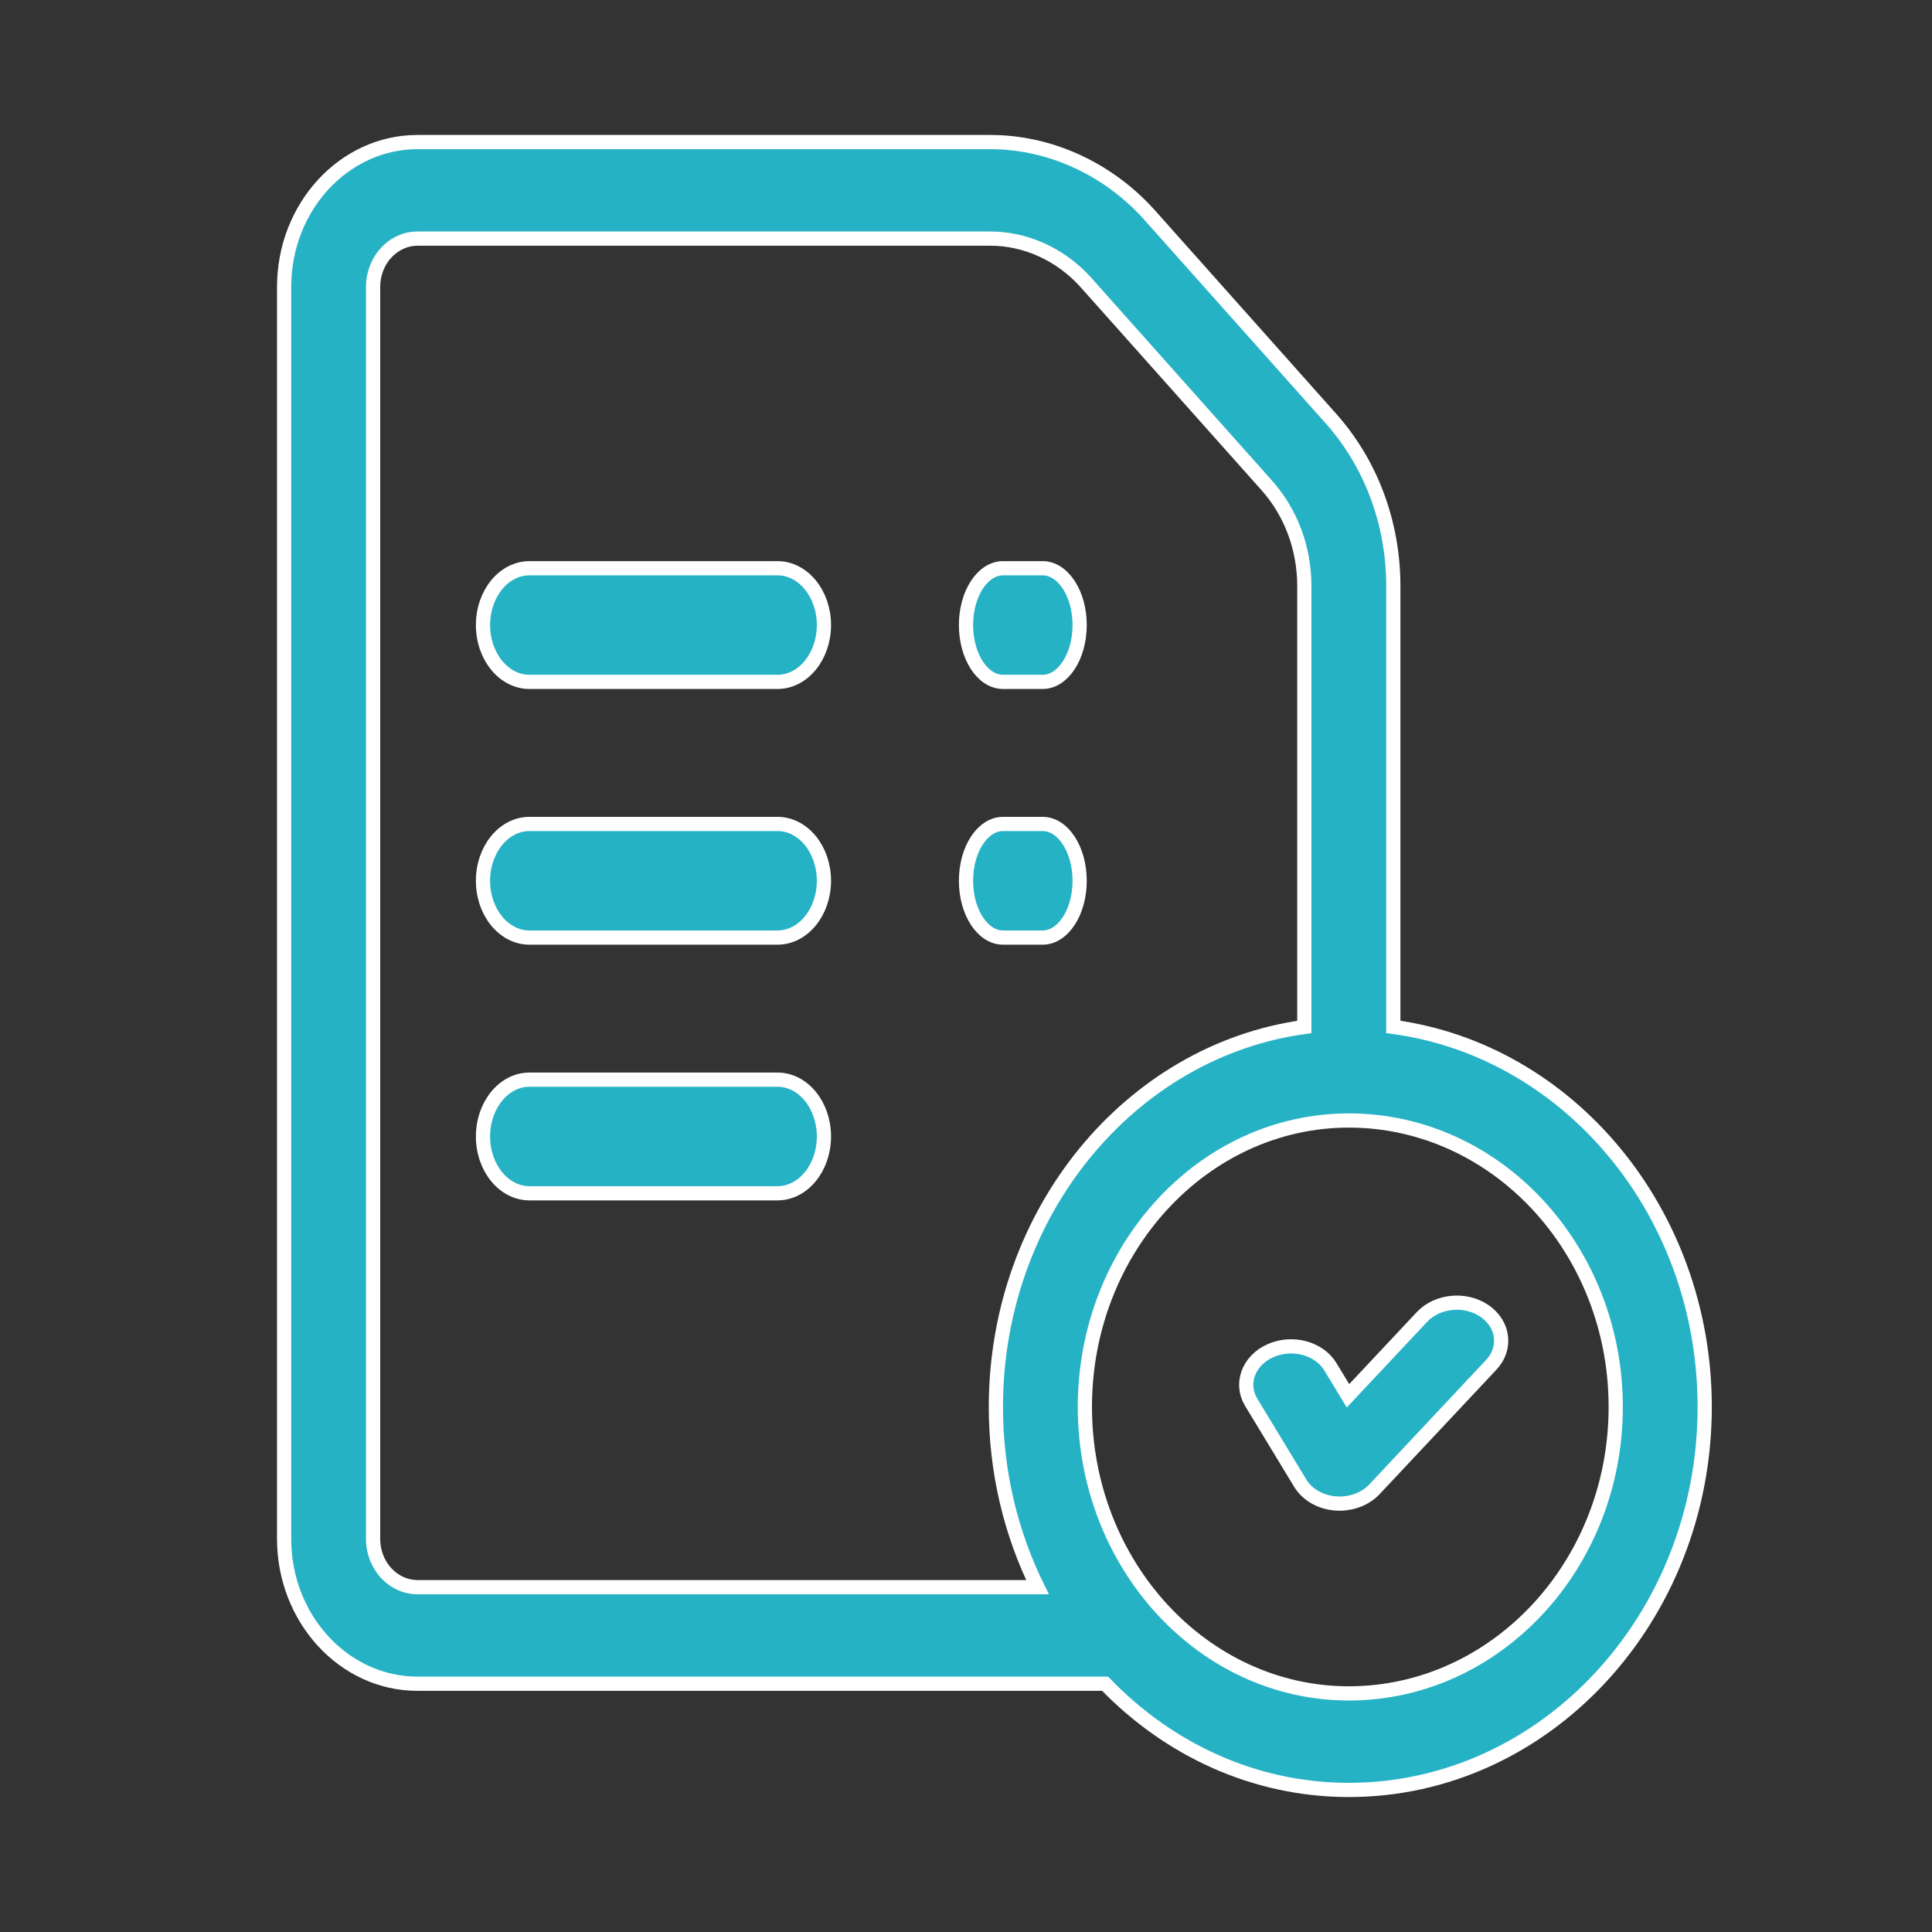
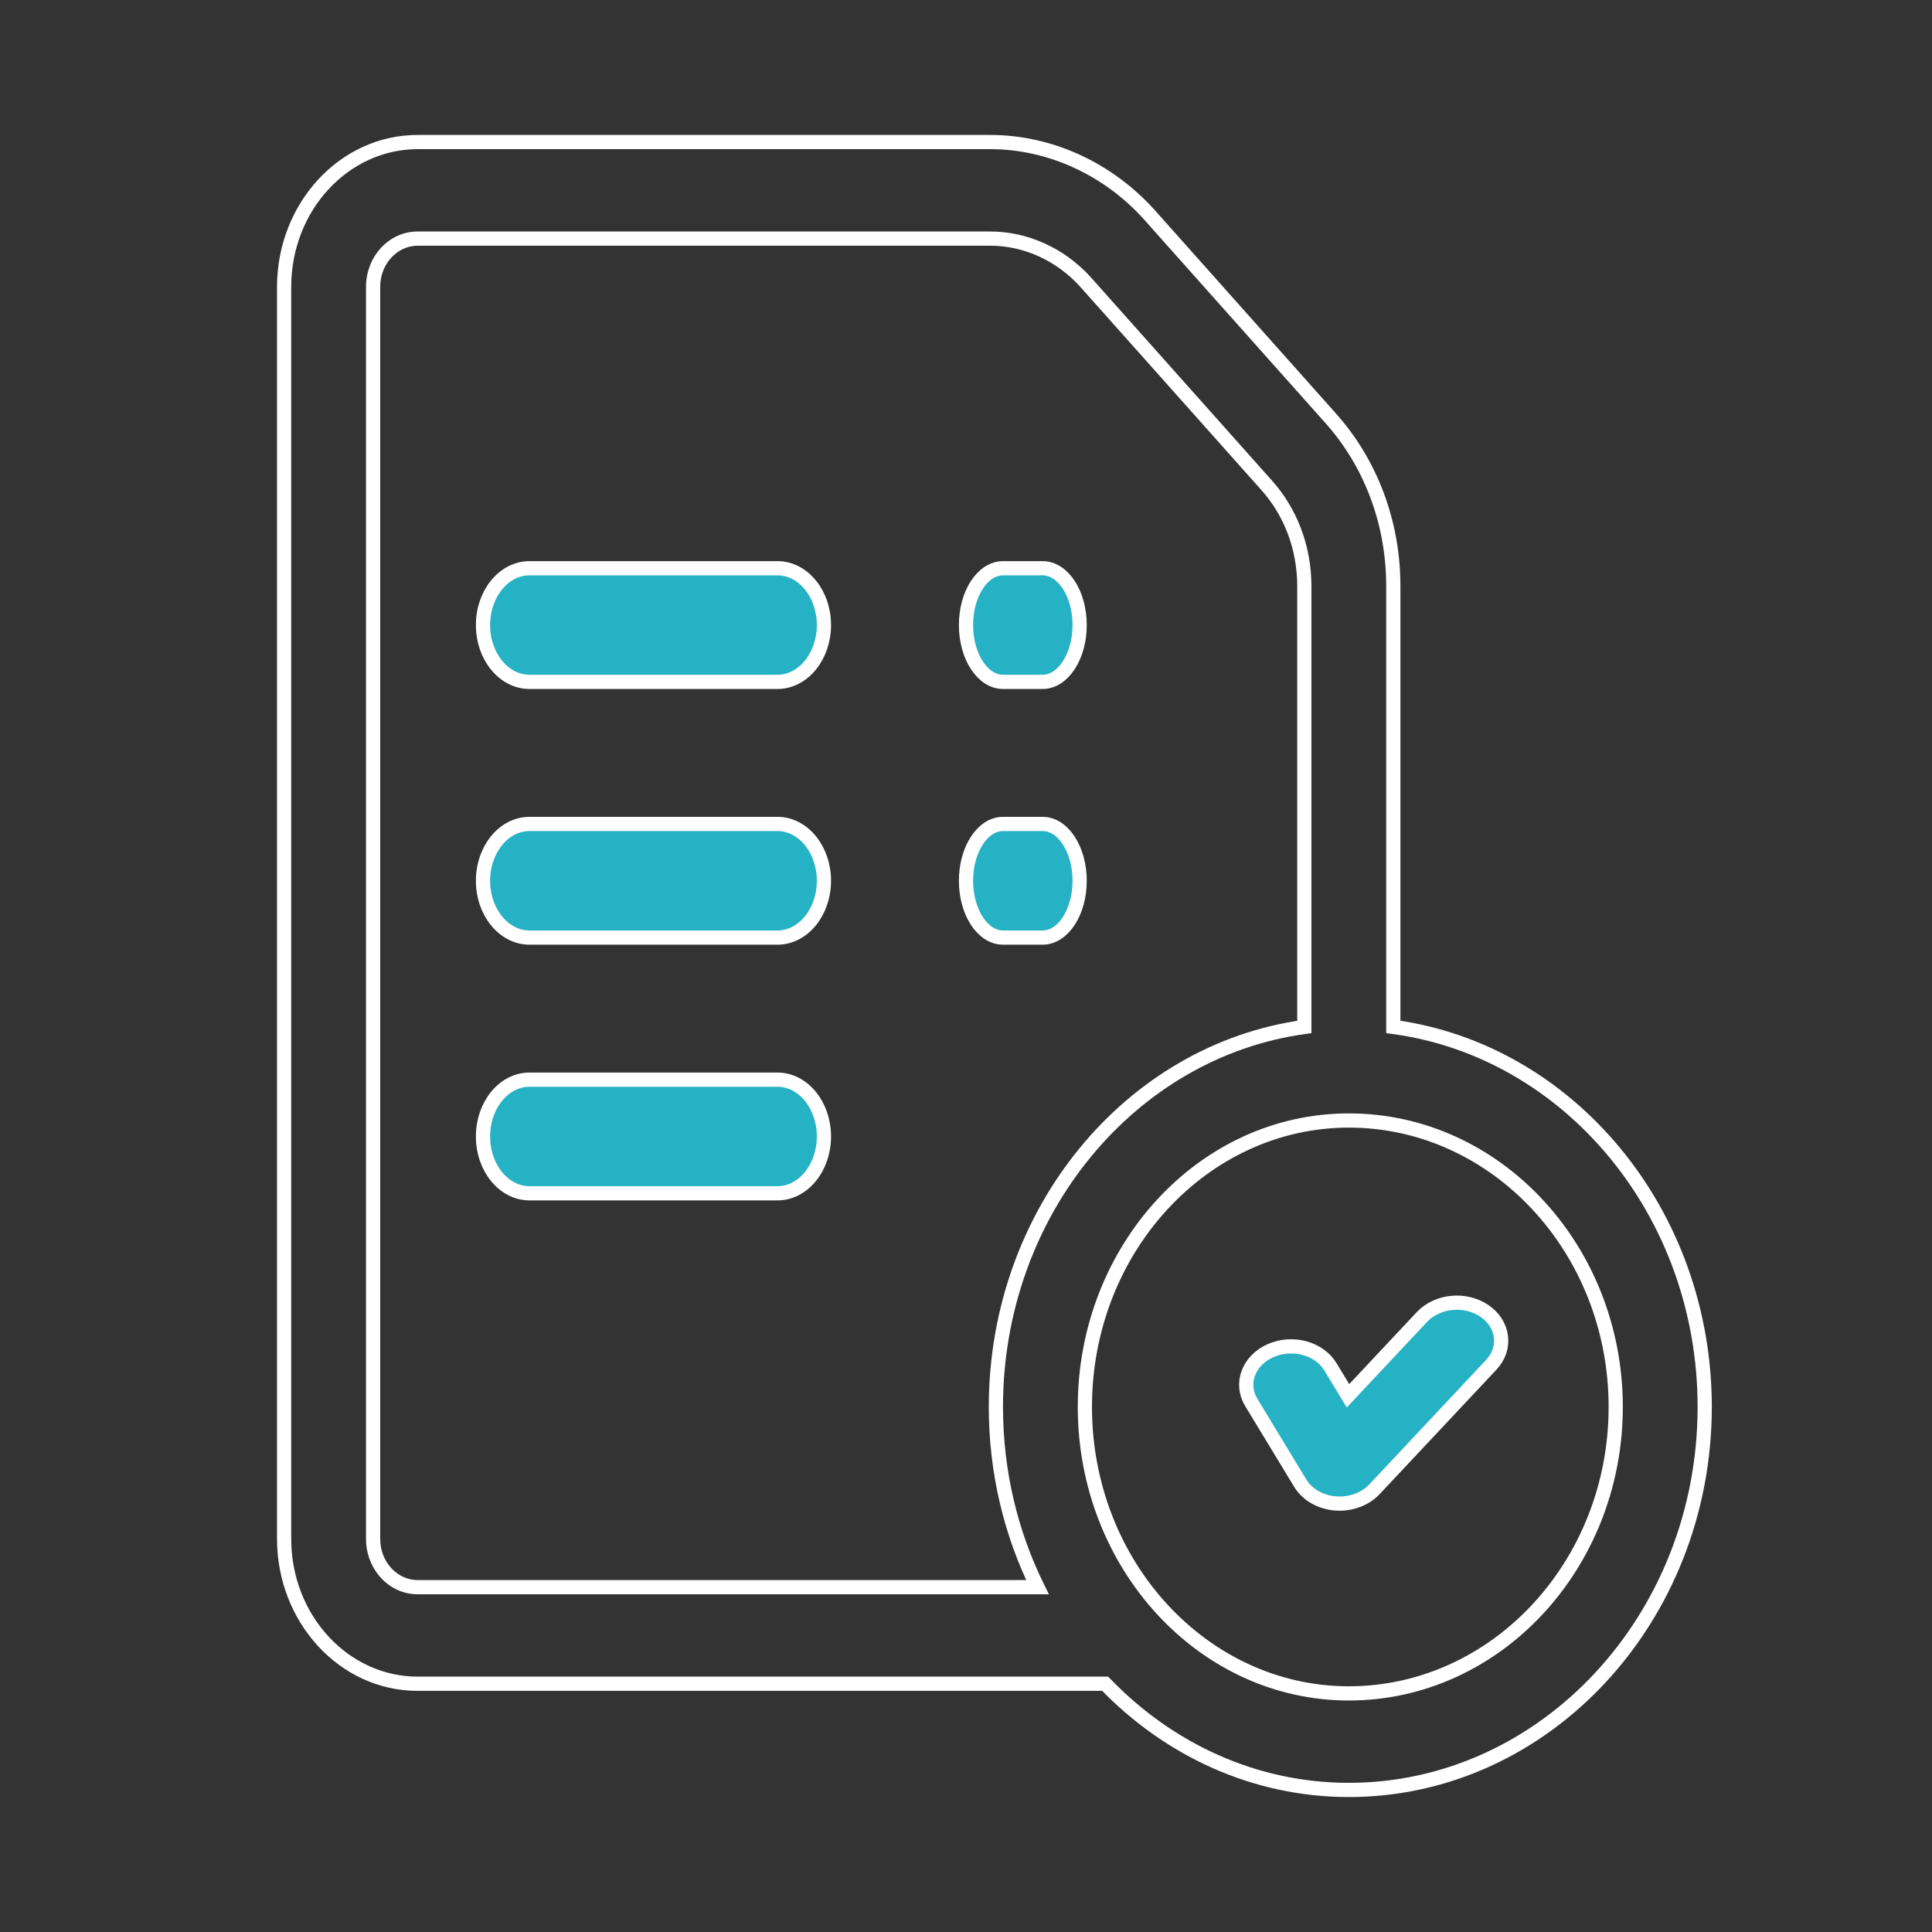
<svg xmlns="http://www.w3.org/2000/svg" width="68" height="68" viewBox="0 0 68 68" fill="none">
  <rect x="0" y="0" width="68" height="68" fill="#333333" stroke="none" />
  <path d="M27.364 20H18.636C17.733 20 17 20.895 17 22C17 23.105 17.733 24 18.636 24H27.364C28.267 24 29 23.105 29 22C29 20.895 28.267 20 27.364 20Z" fill="#26B2C5" stroke="white" stroke-width="0.5" />
  <path d="M27.364 29H18.636C17.733 29 17 29.895 17 31C17 32.105 17.733 33 18.636 33H27.364C28.267 33 29 32.105 29 31C29 29.895 28.267 29 27.364 29Z" fill="#26B2C5" stroke="white" stroke-width="0.5" />
  <path d="M27.364 38H18.636C17.733 38 17 38.895 17 40C17 41.105 17.733 42 18.636 42H27.364C28.267 42 29 41.105 29 40C29 38.895 28.267 38 27.364 38Z" fill="#26B2C5" stroke="white" stroke-width="0.5" />
-   <path fill-rule="evenodd" clip-rule="evenodd" d="M49.04 36.144V20.631C49.04 18.391 48.244 16.278 46.799 14.68L40.446 7.55L40.437 7.54C38.974 5.926 36.939 5 34.853 5H14.697C12.107 5 10 7.287 10 10.098V54.164C10 56.975 12.107 59.262 14.697 59.262H38.897C41.128 61.576 44.151 63 47.474 63C54.381 63 60 56.953 60 49.52C60 42.657 55.21 36.976 49.04 36.144ZM13.132 54.164V10.098C13.132 9.161 13.834 8.398 14.697 8.398H34.853C36.103 8.398 37.322 8.953 38.2 9.918L44.552 17.047L44.561 17.057C45.43 18.016 45.908 19.285 45.908 20.631V36.146C39.795 36.984 35.052 42.662 35.052 49.52C35.052 51.812 35.583 53.972 36.516 55.863H14.697C13.834 55.863 13.132 55.101 13.132 54.164ZM38.184 49.52C38.184 55.079 42.351 59.602 47.474 59.602C52.654 59.602 56.868 55.079 56.868 49.52C56.868 43.96 52.654 39.438 47.474 39.438C42.351 39.438 38.184 43.96 38.184 49.52Z" fill="#26B2C5" />
  <path d="M49.04 36.144H48.79V36.363L49.006 36.392L49.04 36.144ZM46.799 14.68L46.612 14.847L46.614 14.848L46.799 14.68ZM40.446 7.55L40.633 7.384L40.633 7.384L40.446 7.55ZM40.437 7.54L40.623 7.374L40.622 7.372L40.437 7.54ZM38.897 59.262L39.077 59.088L39.003 59.012H38.897V59.262ZM38.2 9.918L38.387 9.752L38.385 9.75L38.2 9.918ZM44.552 17.047L44.739 16.881L44.739 16.881L44.552 17.047ZM44.561 17.057L44.374 17.223L44.376 17.225L44.561 17.057ZM45.908 36.146L45.942 36.394L46.158 36.364V36.146H45.908ZM36.516 55.863V56.113H36.919L36.741 55.753L36.516 55.863ZM14.697 55.863L14.697 56.113H14.697V55.863ZM48.79 20.631V36.144H49.29V20.631H48.79ZM46.614 14.848C48.015 16.398 48.79 18.45 48.79 20.631H49.29C49.29 18.332 48.473 16.158 46.984 14.513L46.614 14.848ZM40.259 7.717L46.612 14.847L46.986 14.514L40.633 7.384L40.259 7.717ZM40.25 7.706L40.259 7.717L40.633 7.384L40.623 7.374L40.25 7.706ZM34.853 5.25C36.865 5.25 38.834 6.143 40.252 7.708L40.622 7.372C39.114 5.708 37.013 4.75 34.853 4.75V5.25ZM14.697 5.25H34.853V4.75H14.697V5.25ZM10.25 10.098C10.25 7.405 12.264 5.25 14.697 5.25V4.75C11.95 4.75 9.75 7.168 9.75 10.098H10.25ZM10.25 54.164V10.098H9.75V54.164H10.25ZM14.697 59.012C12.264 59.012 10.25 56.856 10.25 54.164H9.75C9.75 57.093 11.95 59.512 14.697 59.512V59.012ZM38.897 59.012H14.697V59.512H38.897V59.012ZM47.474 62.75C44.225 62.75 41.266 61.358 39.077 59.088L38.717 59.435C40.991 61.794 44.077 63.25 47.474 63.25V62.75ZM59.75 49.52C59.75 56.832 54.226 62.75 47.474 62.75V63.25C54.536 63.25 60.25 57.073 60.25 49.52H59.75ZM49.006 36.392C55.041 37.205 59.75 42.77 59.75 49.52H60.25C60.25 42.544 55.38 36.747 49.073 35.896L49.006 36.392ZM12.882 10.098V54.164H13.382V10.098H12.882ZM14.697 8.148C13.677 8.148 12.882 9.042 12.882 10.098H13.382C13.382 9.279 13.991 8.648 14.697 8.648V8.148ZM34.853 8.148H14.697V8.648H34.853V8.148ZM38.385 9.75C37.462 8.735 36.177 8.148 34.853 8.148V8.648C36.029 8.648 37.182 9.17 38.015 10.087L38.385 9.75ZM44.739 16.881L38.387 9.752L38.013 10.085L44.365 17.213L44.739 16.881ZM44.748 16.891L44.739 16.881L44.365 17.213L44.374 17.223L44.748 16.891ZM46.158 20.631C46.158 19.226 45.658 17.896 44.746 16.889L44.376 17.225C45.201 18.136 45.658 19.345 45.658 20.631H46.158ZM46.158 36.146V20.631H45.658V36.146H46.158ZM35.302 49.52C35.302 42.773 39.966 37.213 45.942 36.394L45.874 35.898C39.624 36.755 34.802 42.551 34.802 49.52H35.302ZM36.741 55.753C35.824 53.895 35.302 51.773 35.302 49.52H34.802C34.802 51.85 35.342 54.048 36.292 55.974L36.741 55.753ZM14.697 56.113H36.516V55.613H14.697V56.113ZM12.882 54.164C12.882 55.219 13.677 56.113 14.697 56.113L14.697 55.613C13.991 55.613 13.382 54.983 13.382 54.164H12.882ZM47.474 59.352C42.508 59.352 38.434 54.96 38.434 49.52H37.934C37.934 55.197 42.194 59.852 47.474 59.852V59.352ZM56.618 49.52C56.618 54.958 52.5 59.352 47.474 59.352V59.852C52.809 59.852 57.118 55.2 57.118 49.52H56.618ZM47.474 39.688C52.5 39.688 56.618 44.081 56.618 49.52H57.118C57.118 43.839 52.809 39.188 47.474 39.188V39.688ZM38.434 49.52C38.434 44.079 42.508 39.688 47.474 39.688V39.188C42.194 39.188 37.934 43.842 37.934 49.52H38.434Z" fill="white" />
  <path d="M52.254 46.144C51.58 45.68 50.591 45.774 50.046 46.355L47.445 49.127L46.826 48.107C46.427 47.449 45.479 47.196 44.71 47.542C43.94 47.888 43.64 48.702 44.04 49.36L45.764 52.202C46.008 52.604 46.472 52.873 46.999 52.916C47.06 52.921 47.12 52.923 47.181 52.922C47.643 52.914 48.083 52.73 48.378 52.416L52.488 48.036C53.033 47.456 52.928 46.608 52.254 46.144Z" fill="#26B2C5" stroke="white" stroke-width="0.5" />
  <path d="M35.304 24H36.696C37.416 24 38 23.105 38 22C38 20.895 37.416 20 36.696 20H35.304C34.584 20 34 20.895 34 22C34 23.105 34.584 24 35.304 24Z" fill="#26B2C5" stroke="white" stroke-width="0.5" />
  <path d="M38 31C38 29.895 37.416 29 36.696 29H35.304C34.584 29 34 29.895 34 31C34 32.105 34.584 33 35.304 33H36.696C37.416 33 38 32.105 38 31Z" fill="#26B2C5" stroke="white" stroke-width="0.5" />
</svg>